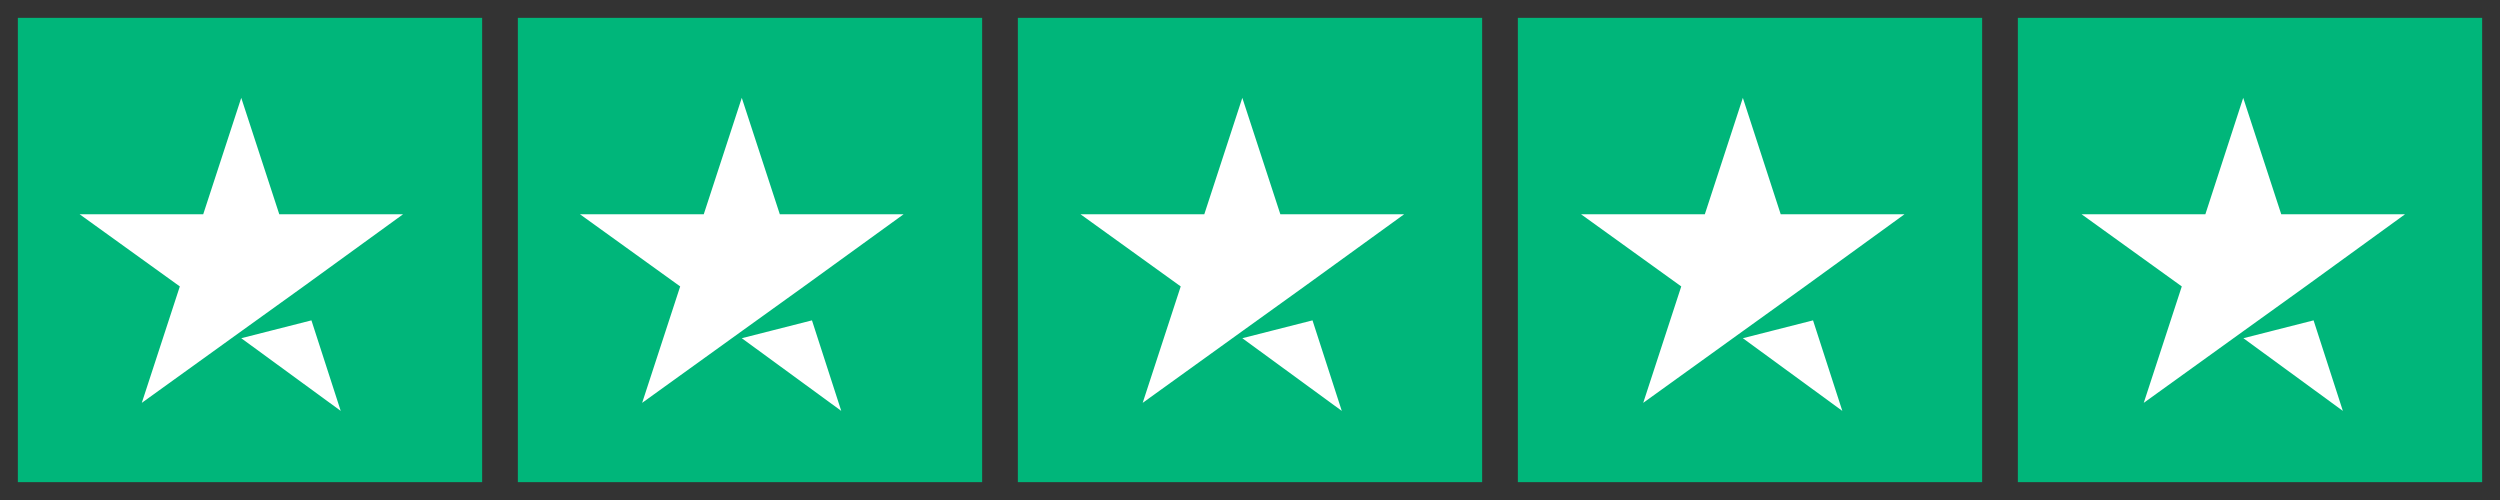
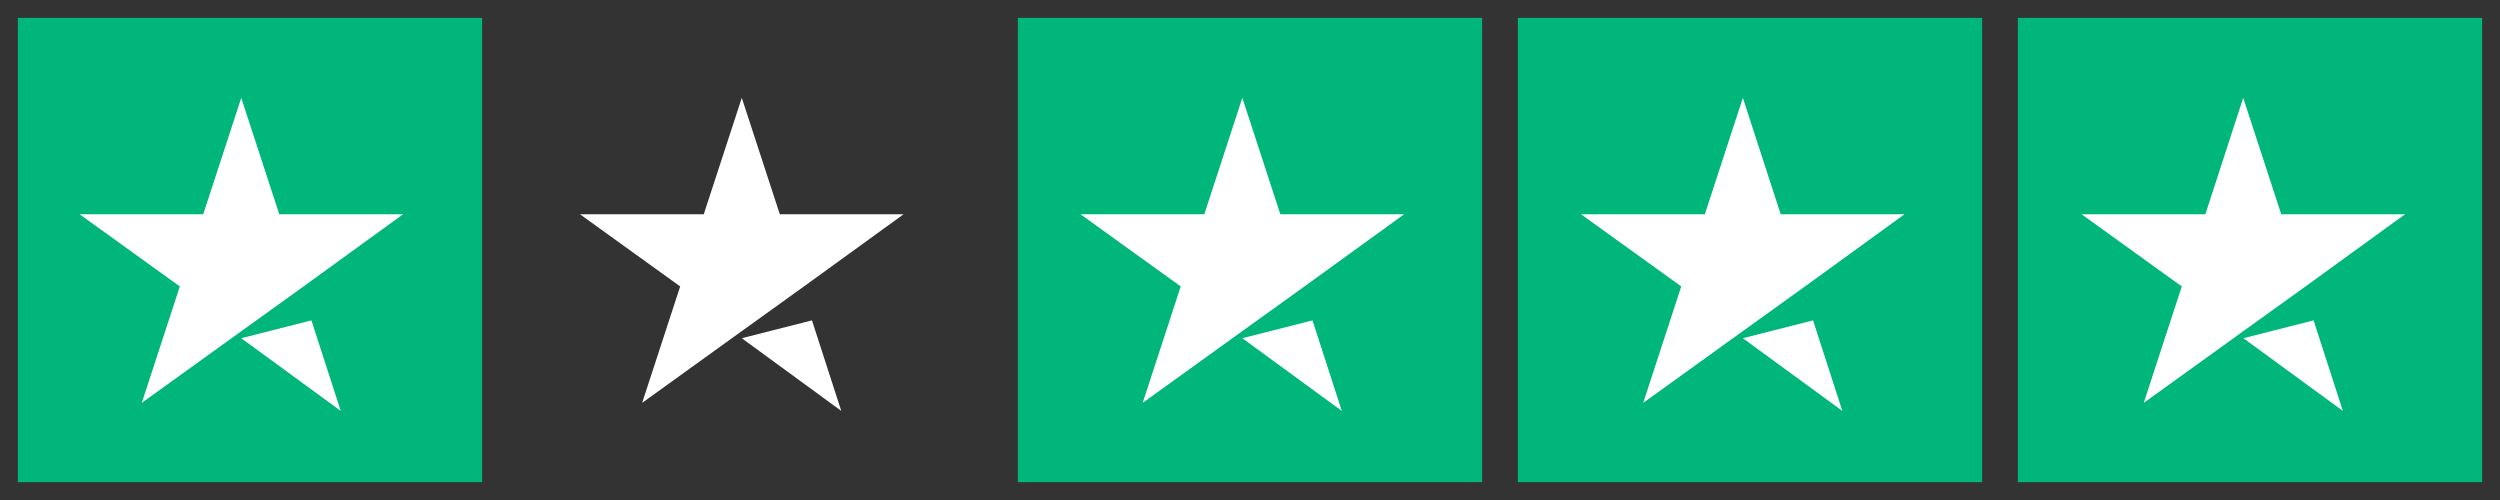
<svg xmlns="http://www.w3.org/2000/svg" width="140" height="28" version="1.1" id="Layer_1" x="0px" y="0px" viewBox="0 0 140 28" style="enable-background:new 0 0 140 28;" xml:space="preserve">
  <rect x="0" y="0" width="140" height="28" fill="#333333" stroke="none" />
  <style type="text/css">
	.st0{fill:#00B67A;}
	.st1{fill:#FFFFFF;}
</style>
  <g>
    <g id="Trustpilot_ratings_5star-RGB_00000059273802350453629290000004997331569056227724_">
      <g>
        <rect id="Rectangle-path_00000031197452859188767640000010156663479819242634_" x="1" y="1" class="st0" width="26" height="26" />
-         <rect id="Rectangle-path_00000023258501493448687050000011671701298910007946_" x="29" y="1" class="st0" width="26" height="26" />
        <rect id="Rectangle-path_00000139282350165061900830000013889246947933953950_" x="57" y="1" class="st0" width="26" height="26" />
        <rect id="Rectangle-path_00000000915765071128126820000010485434171994077370_" x="85" y="1" class="st0" width="26" height="26" />
        <rect id="Rectangle-path_00000148635927498172247910000007057722004694341024_" x="113" y="1" class="st0" width="26" height="26" />
        <path id="Shape_00000028315595881537870650000003770934270747471803_" class="st1" d="M13.51,18.94l3.93-1l1.64,5.07L13.51,18.94     z M22.57,12h-6.93l-2.13-6.52L11.38,12H4.46l5.61,4.04l-2.13,6.52l5.61-4.04l3.45-2.48L22.57,12L22.57,12L22.57,12L22.57,12z" />
        <path id="Shape_00000157299668557303190730000017041834115909616012_" class="st1" d="M41.54,18.94l3.93-1l1.64,5.07L41.54,18.94     z M50.6,12h-6.93l-2.13-6.52L39.41,12h-6.93l5.61,4.04l-2.13,6.52l5.61-4.04l3.45-2.48L50.6,12L50.6,12L50.6,12L50.6,12z" />
        <path id="Shape_00000016767989307486243920000011968199897807666309_" class="st1" d="M69.57,18.94l3.93-1l1.64,5.07L69.57,18.94     z M78.63,12H71.7l-2.13-6.52L67.44,12h-6.93l5.61,4.04l-2.13,6.52l5.61-4.04l3.45-2.48L78.63,12L78.63,12L78.63,12L78.63,12z" />
        <path id="Shape_00000054962386426029171360000002986919657789656983_" class="st1" d="M97.6,18.94l3.93-1l1.64,5.07L97.6,18.94z      M106.65,12h-6.93L97.6,5.48L95.47,12h-6.93l5.61,4.04l-2.13,6.52l5.61-4.04l3.45-2.48L106.65,12L106.65,12L106.65,12L106.65,12z     " />
-         <path id="Shape_00000176011515104046122640000011002628462403248570_" class="st1" d="M125.63,18.94l3.93-1l1.64,5.07     L125.63,18.94z M134.68,12h-6.93l-2.13-6.52L123.5,12h-6.93l5.61,4.04l-2.13,6.52l5.61-4.04l3.45-2.48L134.68,12L134.68,12     L134.68,12L134.68,12z" />
+         <path id="Shape_00000176011515104046122640000011002628462403248570_" class="st1" d="M125.63,18.94l3.93-1l1.64,5.07     L125.63,18.94z M134.68,12h-6.93l-2.13-6.52L123.5,12h-6.93l5.61,4.04l-2.13,6.52l5.61-4.04l3.45-2.48L134.68,12L134.68,12     L134.68,12z" />
      </g>
    </g>
  </g>
</svg>